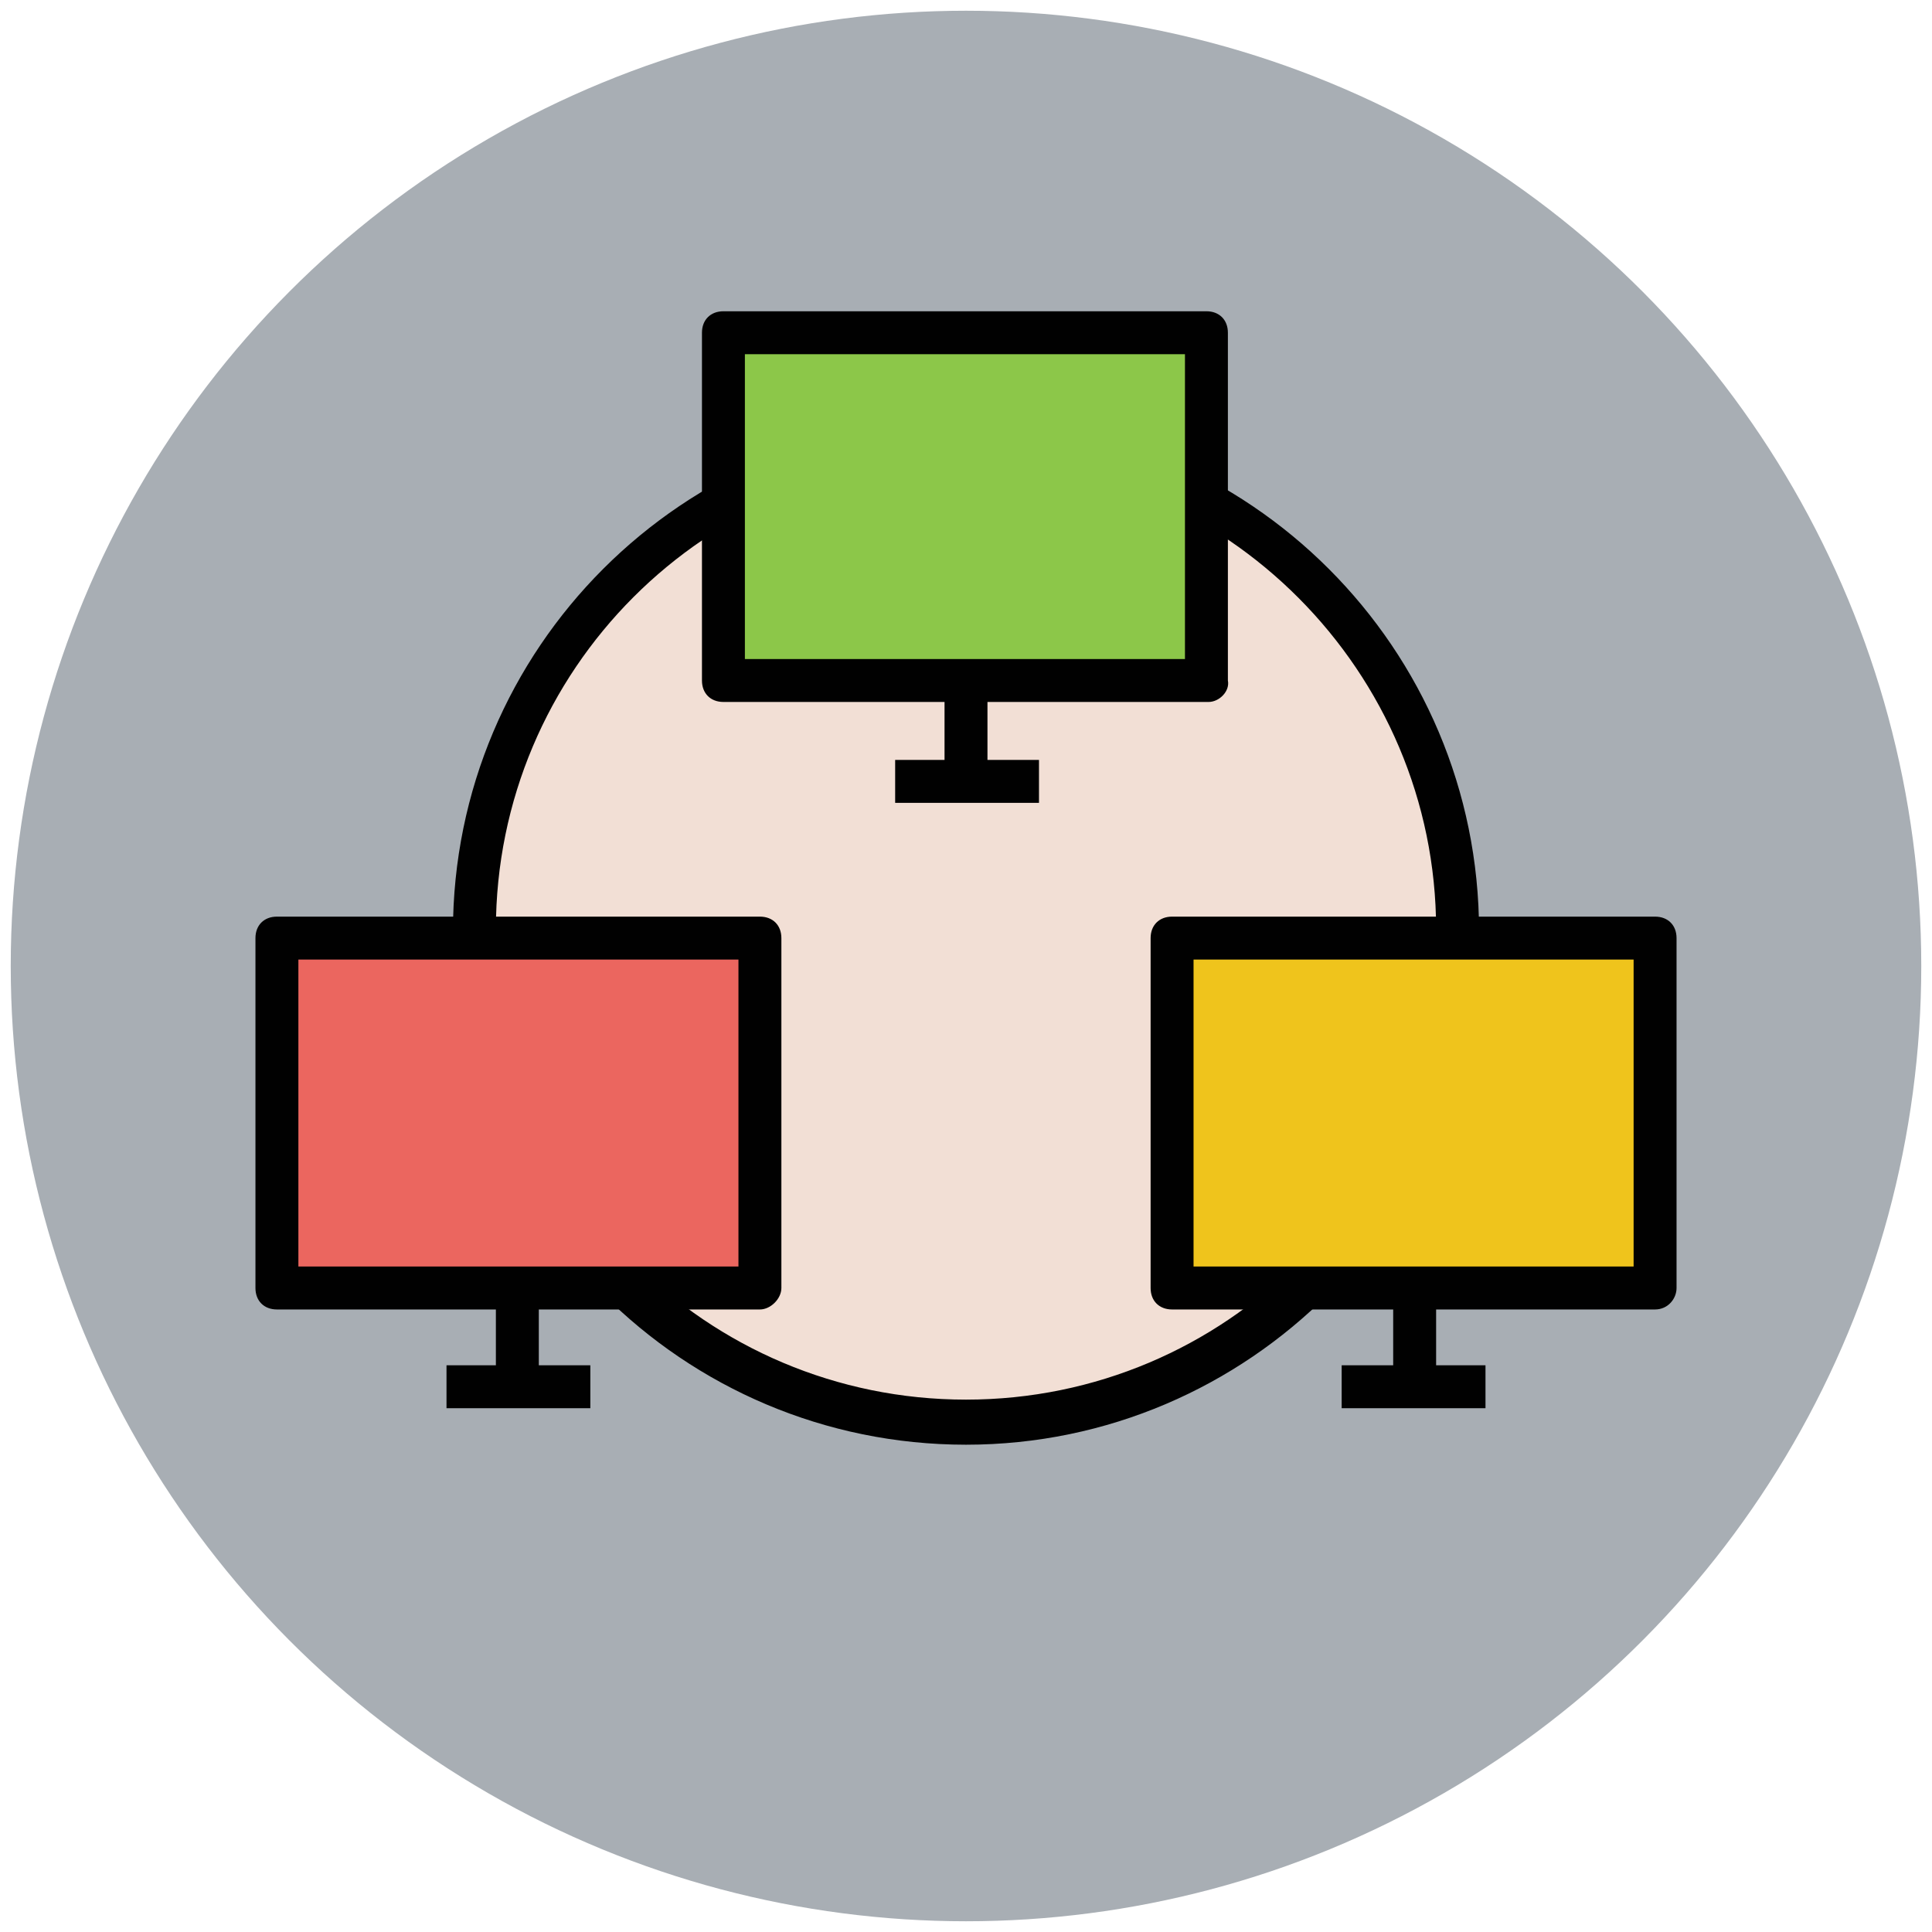
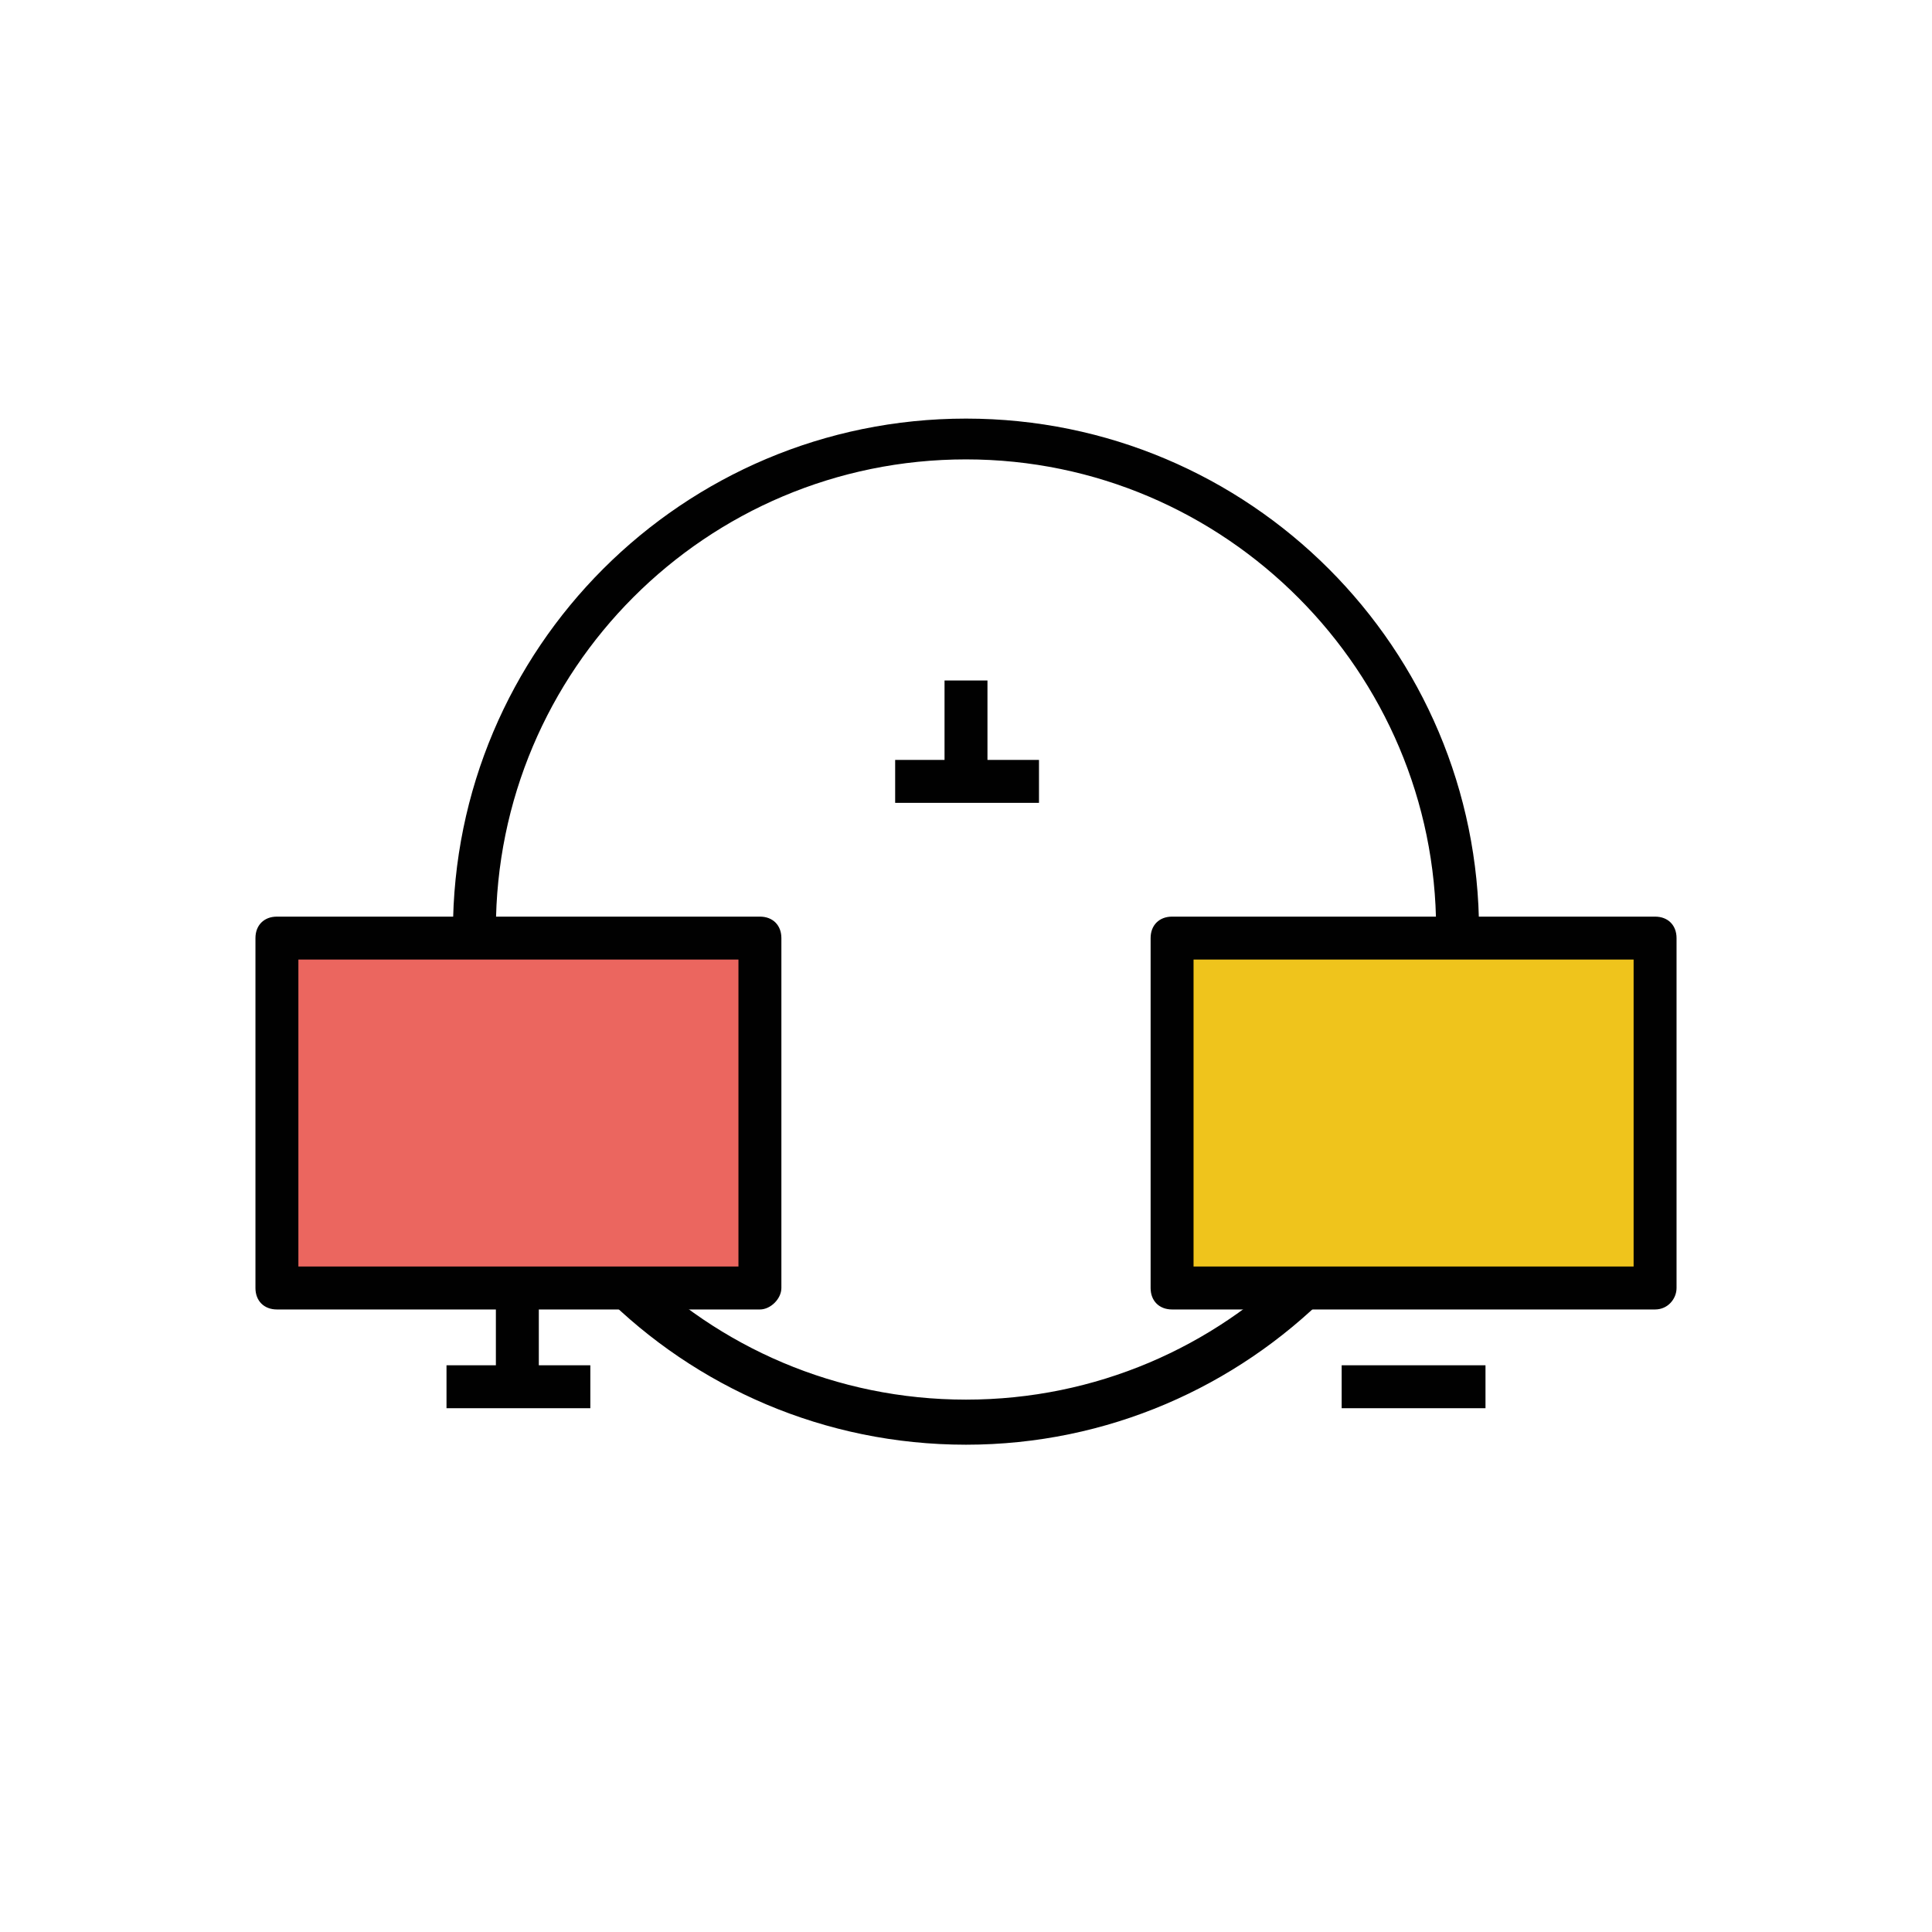
<svg xmlns="http://www.w3.org/2000/svg" version="1.1" id="Layer_1" x="0px" y="0px" viewBox="0 0 90 90" enable-background="new 0 0 90 90" xml:space="preserve">
  <g>
    <g>
-       <circle fill="#A8AEB4" cx="45" cy="45" r="44.5" />
-     </g>
+       </g>
    <g>
-       <circle fill="#F2DFD5" cx="45" cy="43.4" r="22.9" />
      <path fill="#010101" d="M45,67.3c-13.2,0-23.9-10.7-23.9-23.9c0-13.2,10.7-23.9,23.9-23.9s23.9,10.7,23.9,23.9    C68.9,56.5,58.2,67.3,45,67.3z M45,21.4c-12.1,0-21.9,9.8-21.9,21.9c0,12.1,9.8,21.9,21.9,21.9s21.9-9.8,21.9-21.9    C66.9,31.3,57.1,21.4,45,21.4z" />
    </g>
    <g>
      <g>
-         <rect x="33.7" y="15.5" fill="#8CC749" width="22.5" height="16.2" />
-         <path fill="#010101" d="M56.3,32.7H33.7c-0.6,0-1-0.4-1-1V15.5c0-0.6,0.4-1,1-1h22.5c0.6,0,1,0.4,1,1v16.2     C57.3,32.2,56.8,32.7,56.3,32.7z M34.7,30.7h20.5V16.5H34.7V30.7z" />
-       </g>
+         </g>
      <g>
        <line fill="#8CC749" x1="45" y1="31.7" x2="45" y2="36.4" />
        <rect x="44" y="31.7" fill="#010101" width="2" height="4.7" />
      </g>
      <g>
        <line fill="#8CC749" x1="41.7" y1="36.4" x2="48.3" y2="36.4" />
        <rect x="41.7" y="35.4" fill="#010101" width="6.7" height="2" />
      </g>
    </g>
    <g>
      <g>
        <rect x="54.6" y="43.7" fill="#EFC41C" width="22.5" height="16.2" />
        <path fill="#010101" d="M77.1,61H54.6c-0.6,0-1-0.4-1-1V43.7c0-0.6,0.4-1,1-1h22.5c0.6,0,1,0.4,1,1V60C78.1,60.5,77.7,61,77.1,61     z M55.6,59h20.5V44.7H55.6V59z" />
      </g>
      <g>
        <line fill="#EFC41C" x1="65.9" y1="60" x2="65.9" y2="64.6" />
-         <rect x="64.9" y="60" fill="#010101" width="2" height="4.7" />
      </g>
      <g>
        <line fill="#EFC41C" x1="62.5" y1="64.6" x2="69.2" y2="64.6" />
        <rect x="62.5" y="63.6" fill="#010101" width="6.7" height="2" />
      </g>
    </g>
    <g>
      <g>
        <rect x="12.9" y="43.7" fill="#EB665F" width="22.5" height="16.2" />
        <path fill="#010101" d="M35.4,61H12.9c-0.6,0-1-0.4-1-1V43.7c0-0.6,0.4-1,1-1h22.5c0.6,0,1,0.4,1,1V60C36.4,60.5,35.9,61,35.4,61     z M13.9,59h20.5V44.7H13.9V59z" />
      </g>
      <g>
        <line fill="#EB665F" x1="24.1" y1="60" x2="24.1" y2="64.6" />
        <rect x="23.1" y="60" fill="#010101" width="2" height="4.7" />
      </g>
      <g>
        <line fill="#EB665F" x1="20.8" y1="64.6" x2="27.5" y2="64.6" />
        <rect x="20.8" y="63.6" fill="#010101" width="6.7" height="2" />
      </g>
    </g>
  </g>
</svg>